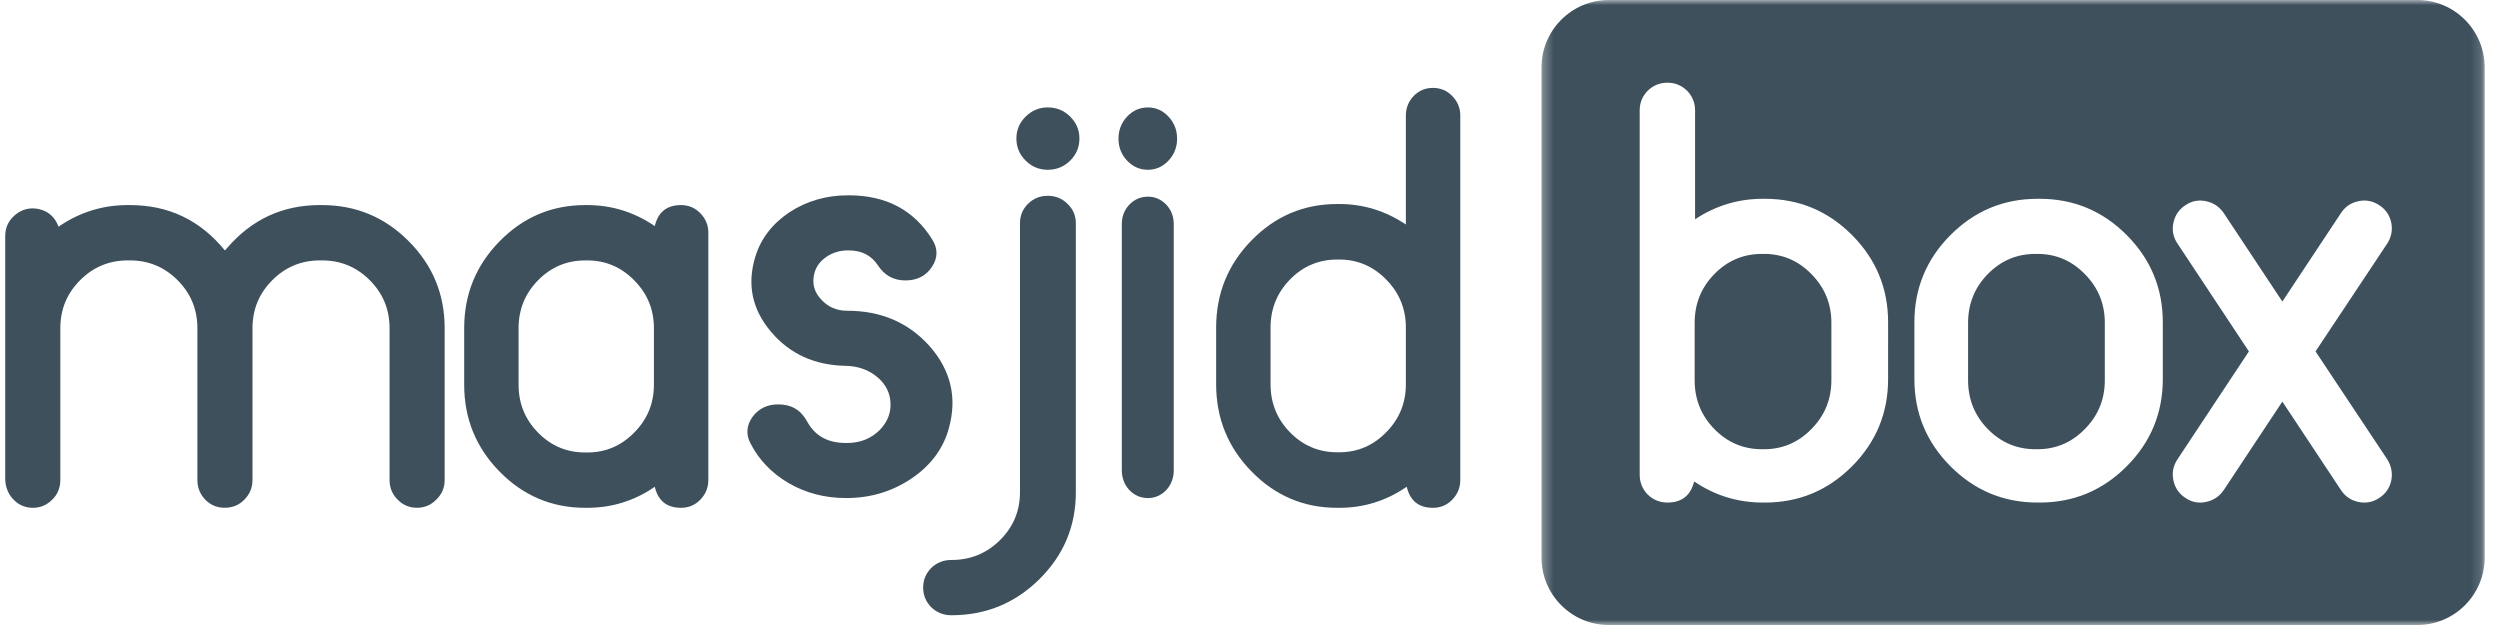
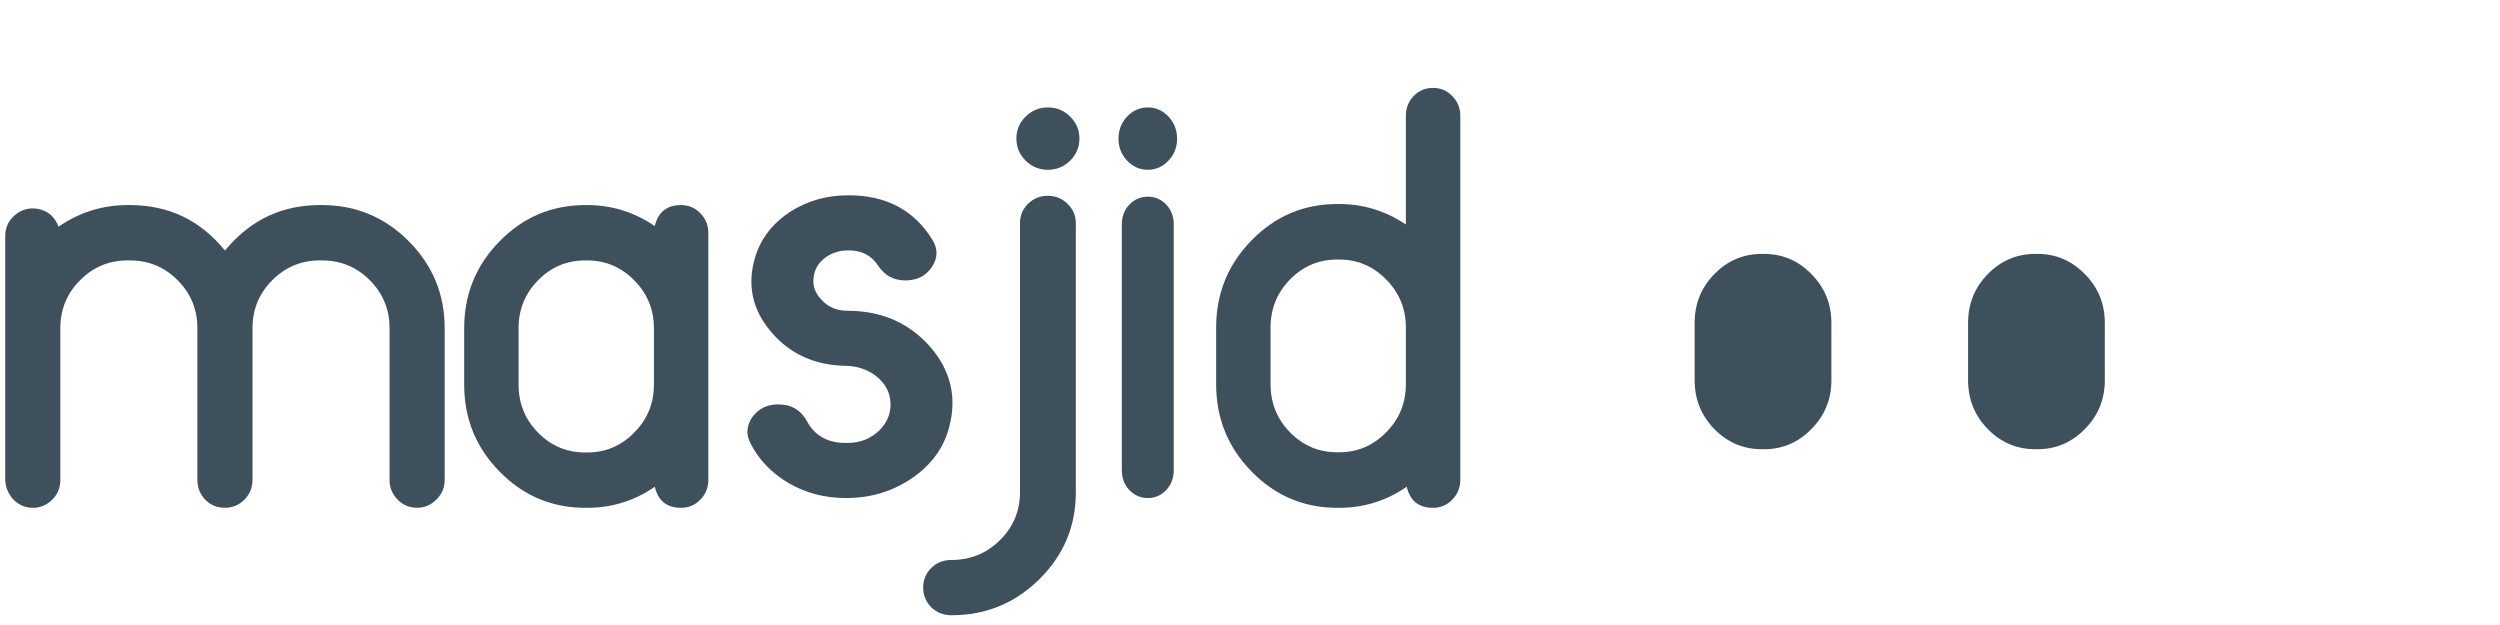
<svg xmlns="http://www.w3.org/2000/svg" height="60" viewBox="0 0 240 60" width="240">
  <mask id="a" fill="#fff">
    <path d="m.293 0h90.549v60h-90.549z" fill="#fff" fill-rule="evenodd" />
  </mask>
  <g fill="#3e505c" fill-rule="evenodd" transform="translate(.5)">
    <path d="m30.417 19.688c3.244 0 6.017 1.155 8.319 3.465 2.301 2.311 3.452 5.094 3.452 8.351v14.572c0 .738-.264 1.363-.792 1.875-.509.53-1.132.795-1.867.795-.736 0-1.358-.265-1.867-.795-.509-.512-.764-1.136-.764-1.875v-14.572c0-1.799-.632-3.333-1.896-4.602-1.264-1.268-2.792-1.903-4.584-1.903h-.198c-1.792 0-3.32.635-4.584 1.903-1.264 1.269-1.896 2.803-1.896 4.602v.057 14.515c0 .738-.264 1.373-.792 1.903-.509.512-1.132.767-1.867.767-.736 0-1.358-.255-1.867-.767-.51-.53-.764-1.165-.764-1.903v-14.572c0-1.799-.632-3.333-1.896-4.602-1.264-1.268-2.792-1.903-4.584-1.903h-.198c-1.792 0-3.32.635-4.584 1.903-1.264 1.269-1.896 2.803-1.896 4.602v14.572c0 .776-.274 1.42-.82 1.932-.548.53-1.198.776-1.953.738-.717-.038-1.321-.331-1.811-.88-.472-.549-.707-1.193-.707-1.932v-23.264c0-.833.32-1.515.962-2.045.641-.53 1.377-.72 2.207-.568.943.19 1.594.758 1.952 1.704l.17-.114c1.962-1.307 4.121-1.96 6.48-1.96h.198c3.716 0 6.753 1.449 9.111 4.346h.028l.028-.029c0-.019.019-.038.057-.057.019-.019.028-.038.028-.057.019 0 .028-.009.028-.028.019-.019.038-.038.057-.057 2.358-2.746 5.329-4.119 8.913-4.119z" />
    <path d="m62.276 31.506c0-1.799-.633-3.333-1.9-4.602-1.248-1.269-2.747-1.903-4.498-1.903h-.196c-1.77 0-3.278.635-4.526 1.903-1.248 1.269-1.872 2.803-1.872 4.602v5.426c0 1.8.624 3.334 1.872 4.603 1.247 1.269 2.756 1.903 4.526 1.903h.196c1.75 0 3.25-.634 4.498-1.903 1.266-1.269 1.9-2.803 1.9-4.603zm2.598-11.818c.726 0 1.341.256 1.844.767.521.53.782 1.155.782 1.875v23.75c0 .739-.261 1.373-.782 1.903-.503.512-1.117.767-1.844.767-1.359 0-2.198-.672-2.514-2.017-1.955 1.345-4.116 2.017-6.481 2.017h-.196c-3.203 0-5.941-1.155-8.213-3.466-2.272-2.31-3.408-5.095-3.408-8.352v-5.426c0-3.257 1.136-6.041 3.408-8.352 2.272-2.311 5.009-3.466 8.213-3.466h.196c2.346 0 4.507.672 6.481 2.017.316-1.345 1.155-2.017 2.514-2.017z" />
    <path d="m80.834 29.832c3.246 0 5.88 1.131 7.904 3.392 2.042 2.318 2.663 4.938 1.861 7.859-.535 1.979-1.737 3.6-3.608 4.863-1.852 1.244-3.933 1.866-6.243 1.866h-.057c-2.004 0-3.837-.481-5.498-1.442-1.623-.961-2.835-2.224-3.637-3.788-.458-.867-.401-1.715.172-2.545.592-.81 1.422-1.216 2.491-1.216 1.241 0 2.157.537 2.749 1.612.745 1.395 1.985 2.092 3.723 2.092h.143c1.241 0 2.281-.414 3.121-1.244.821-.848 1.155-1.828 1.003-2.94-.134-.923-.621-1.696-1.461-2.318-.802-.584-1.746-.886-2.835-.905-2.96-.057-5.336-1.14-7.13-3.251-1.833-2.148-2.339-4.561-1.518-7.237.534-1.734 1.632-3.157 3.293-4.269 1.661-1.074 3.522-1.611 5.584-1.611h.086c3.589 0 6.261 1.414 8.018 4.241.554.886.544 1.763-.029 2.629-.573.867-1.423 1.301-2.549 1.301-1.127 0-2.004-.481-2.634-1.442-.63-.961-1.566-1.442-2.806-1.442h-.057c-.783 0-1.48.208-2.09.622-.63.434-1.022.989-1.174 1.668-.21.924.019 1.734.687 2.431.649.716 1.479 1.074 2.491 1.074" />
    <path d="m103.125 13.292c0-.813-.297-1.513-.889-2.1-.593-.586-1.31-.879-2.151-.879-.822 0-1.53.294-2.122.879-.593.587-.889 1.287-.889 2.1 0 .833.296 1.542.889 2.128.593.587 1.3.879 2.122.879.841 0 1.558-.293 2.151-.879.593-.586.889-1.296.889-2.128m-3.04 5.505c.746 0 1.377.256 1.893.766.535.511.803 1.135.803 1.873v25.822c0 3.254-1.166 6.035-3.499 8.343-2.333 2.308-5.144 3.462-8.432 3.462h-.029c-.746 0-1.386-.256-1.922-.767-.516-.529-.775-1.163-.775-1.901 0-.719.258-1.343.775-1.872.535-.511 1.176-.766 1.922-.766h.029c1.816 0 3.365-.634 4.646-1.901 1.281-1.267 1.922-2.8 1.922-4.597v-25.822c0-.738.258-1.362.774-1.873.516-.511 1.147-.766 1.893-.766" />
    <path d="m107.915 47.047c-.48-.529-.72-1.163-.72-1.9v-23.629c0-.738.24-1.362.72-1.872.497-.511 1.093-.766 1.786-.766.675 0 1.262.255 1.759.766.48.511.72 1.134.72 1.872v23.629c0 .737-.24 1.371-.72 1.9-.498.511-1.084.766-1.759.766-.693 0-1.289-.255-1.786-.766m3.759-31.628c-.551.586-1.209.879-1.973.879-.782 0-1.449-.293-2-.879-.551-.586-.826-1.286-.826-2.099 0-.832.276-1.541.826-2.127.551-.586 1.217-.879 2-.879.764 0 1.422.293 1.973.879.551.586.827 1.295.827 2.127 0 .813-.276 1.513-.827 2.099" />
    <path d="m134.463 31.445c0-1.805-.633-3.345-1.899-4.619-1.248-1.273-2.747-1.91-4.498-1.91h-.195c-1.77 0-3.278.637-4.525 1.91-1.248 1.274-1.872 2.813-1.872 4.619v5.445c0 1.806.624 3.346 1.872 4.619 1.247 1.273 2.756 1.91 4.525 1.91h.195c1.75 0 3.25-.637 4.498-1.91 1.267-1.273 1.899-2.813 1.899-4.619zm2.598-23.007c.726 0 1.341.257 1.844.77.521.532.783 1.159.783 1.882v34.981c0 .741-.261 1.378-.783 1.91-.503.513-1.117.77-1.844.77-1.36 0-2.198-.674-2.514-2.024-1.956 1.35-4.116 2.024-6.481 2.024h-.195c-3.203 0-5.941-1.159-8.213-3.478-2.273-2.318-3.408-5.112-3.408-8.382v-5.445c0-3.269 1.136-6.063 3.408-8.382 2.272-2.319 5.009-3.478 8.213-3.478h.195c2.309 0 4.442.656 6.397 1.967v-10.463c0-.722.251-1.349.754-1.882.503-.513 1.117-.77 1.844-.77z" />
    <path d="m168.849 24.375h-.198c-1.788 0-3.312.646-4.573 1.936-1.261 1.291-1.891 2.851-1.891 4.68v5.518c0 1.83.63 3.39 1.891 4.68 1.261 1.29 2.785 1.936 4.573 1.936h.198c1.769 0 3.284-.646 4.544-1.936 1.279-1.29 1.92-2.85 1.92-4.68v-5.518c0-1.829-.64-3.39-1.92-4.68-1.26-1.29-2.775-1.936-4.544-1.936" />
-     <path d="m81.48 44.083c.398.627.53 1.302.398 2.024-.152.722-.531 1.283-1.137 1.682-.625.418-1.298.551-2.018.399-.72-.152-1.279-.532-1.677-1.14l-5.628-8.495-5.627 8.495c-.417.608-.986.988-1.706 1.14-.72.152-1.384.019-1.99-.399-.607-.399-.986-.96-1.137-1.682-.152-.722-.019-1.397.398-2.024l6.85-10.347-6.85-10.347c-.417-.608-.55-1.273-.398-1.995.151-.722.53-1.282 1.137-1.682.606-.418 1.269-.551 1.99-.399.72.152 1.288.532 1.706 1.14l5.627 8.495 5.628-8.495c.398-.608.957-.988 1.677-1.14.72-.152 1.392-.019 2.018.399.606.399.985.96 1.137 1.682.132.722 0 1.387-.398 1.995l-6.878 10.347zm-21.539-7.696c0 3.269-1.156 6.062-3.468 8.38-2.312 2.319-5.097 3.478-8.356 3.478h-.199c-3.259 0-6.045-1.159-8.356-3.478-2.312-2.318-3.468-5.112-3.468-8.38v-5.444c0-3.268 1.156-6.062 3.468-8.38 2.312-2.318 5.097-3.478 8.356-3.478h.199c3.259 0 6.044 1.159 8.356 3.478 2.312 2.319 3.468 5.112 3.468 8.38zm-26.371 0c0 3.269-1.156 6.062-3.468 8.38-2.312 2.319-5.098 3.478-8.356 3.478h-.199c-2.406 0-4.604-.674-6.594-2.024-.341 1.35-1.194 2.024-2.558 2.024-.739 0-1.374-.256-1.904-.769-.512-.532-.768-1.169-.768-1.91v-34.975c0-.722.256-1.349.768-1.882.53-.513 1.165-.769 1.904-.769.72 0 1.345.257 1.876.769.512.532.768 1.159.768 1.882v10.461c1.971-1.311 4.14-1.967 6.509-1.967h.199c3.259 0 6.045 1.159 8.356 3.478 2.312 2.319 3.468 5.112 3.468 8.38zm50.805-36.387h-77.614c-3.572 0-6.468 2.904-6.468 6.487v47.027c0 3.582 2.896 6.487 6.468 6.487h77.614c3.572 0 6.468-2.904 6.468-6.487v-47.027c0-3.582-2.896-6.487-6.468-6.487z" mask="url(#a)" transform="translate(147.188)" />
    <path d="m195.099 24.375h-.198c-1.788 0-3.312.646-4.573 1.936-1.261 1.291-1.891 2.851-1.891 4.68v5.518c0 1.83.63 3.39 1.891 4.68 1.261 1.29 2.785 1.936 4.573 1.936h.198c1.768 0 3.283-.646 4.544-1.936 1.279-1.29 1.919-2.85 1.919-4.68v-5.518c0-1.829-.64-3.39-1.919-4.68-1.261-1.29-2.776-1.936-4.544-1.936" />
  </g>
</svg>